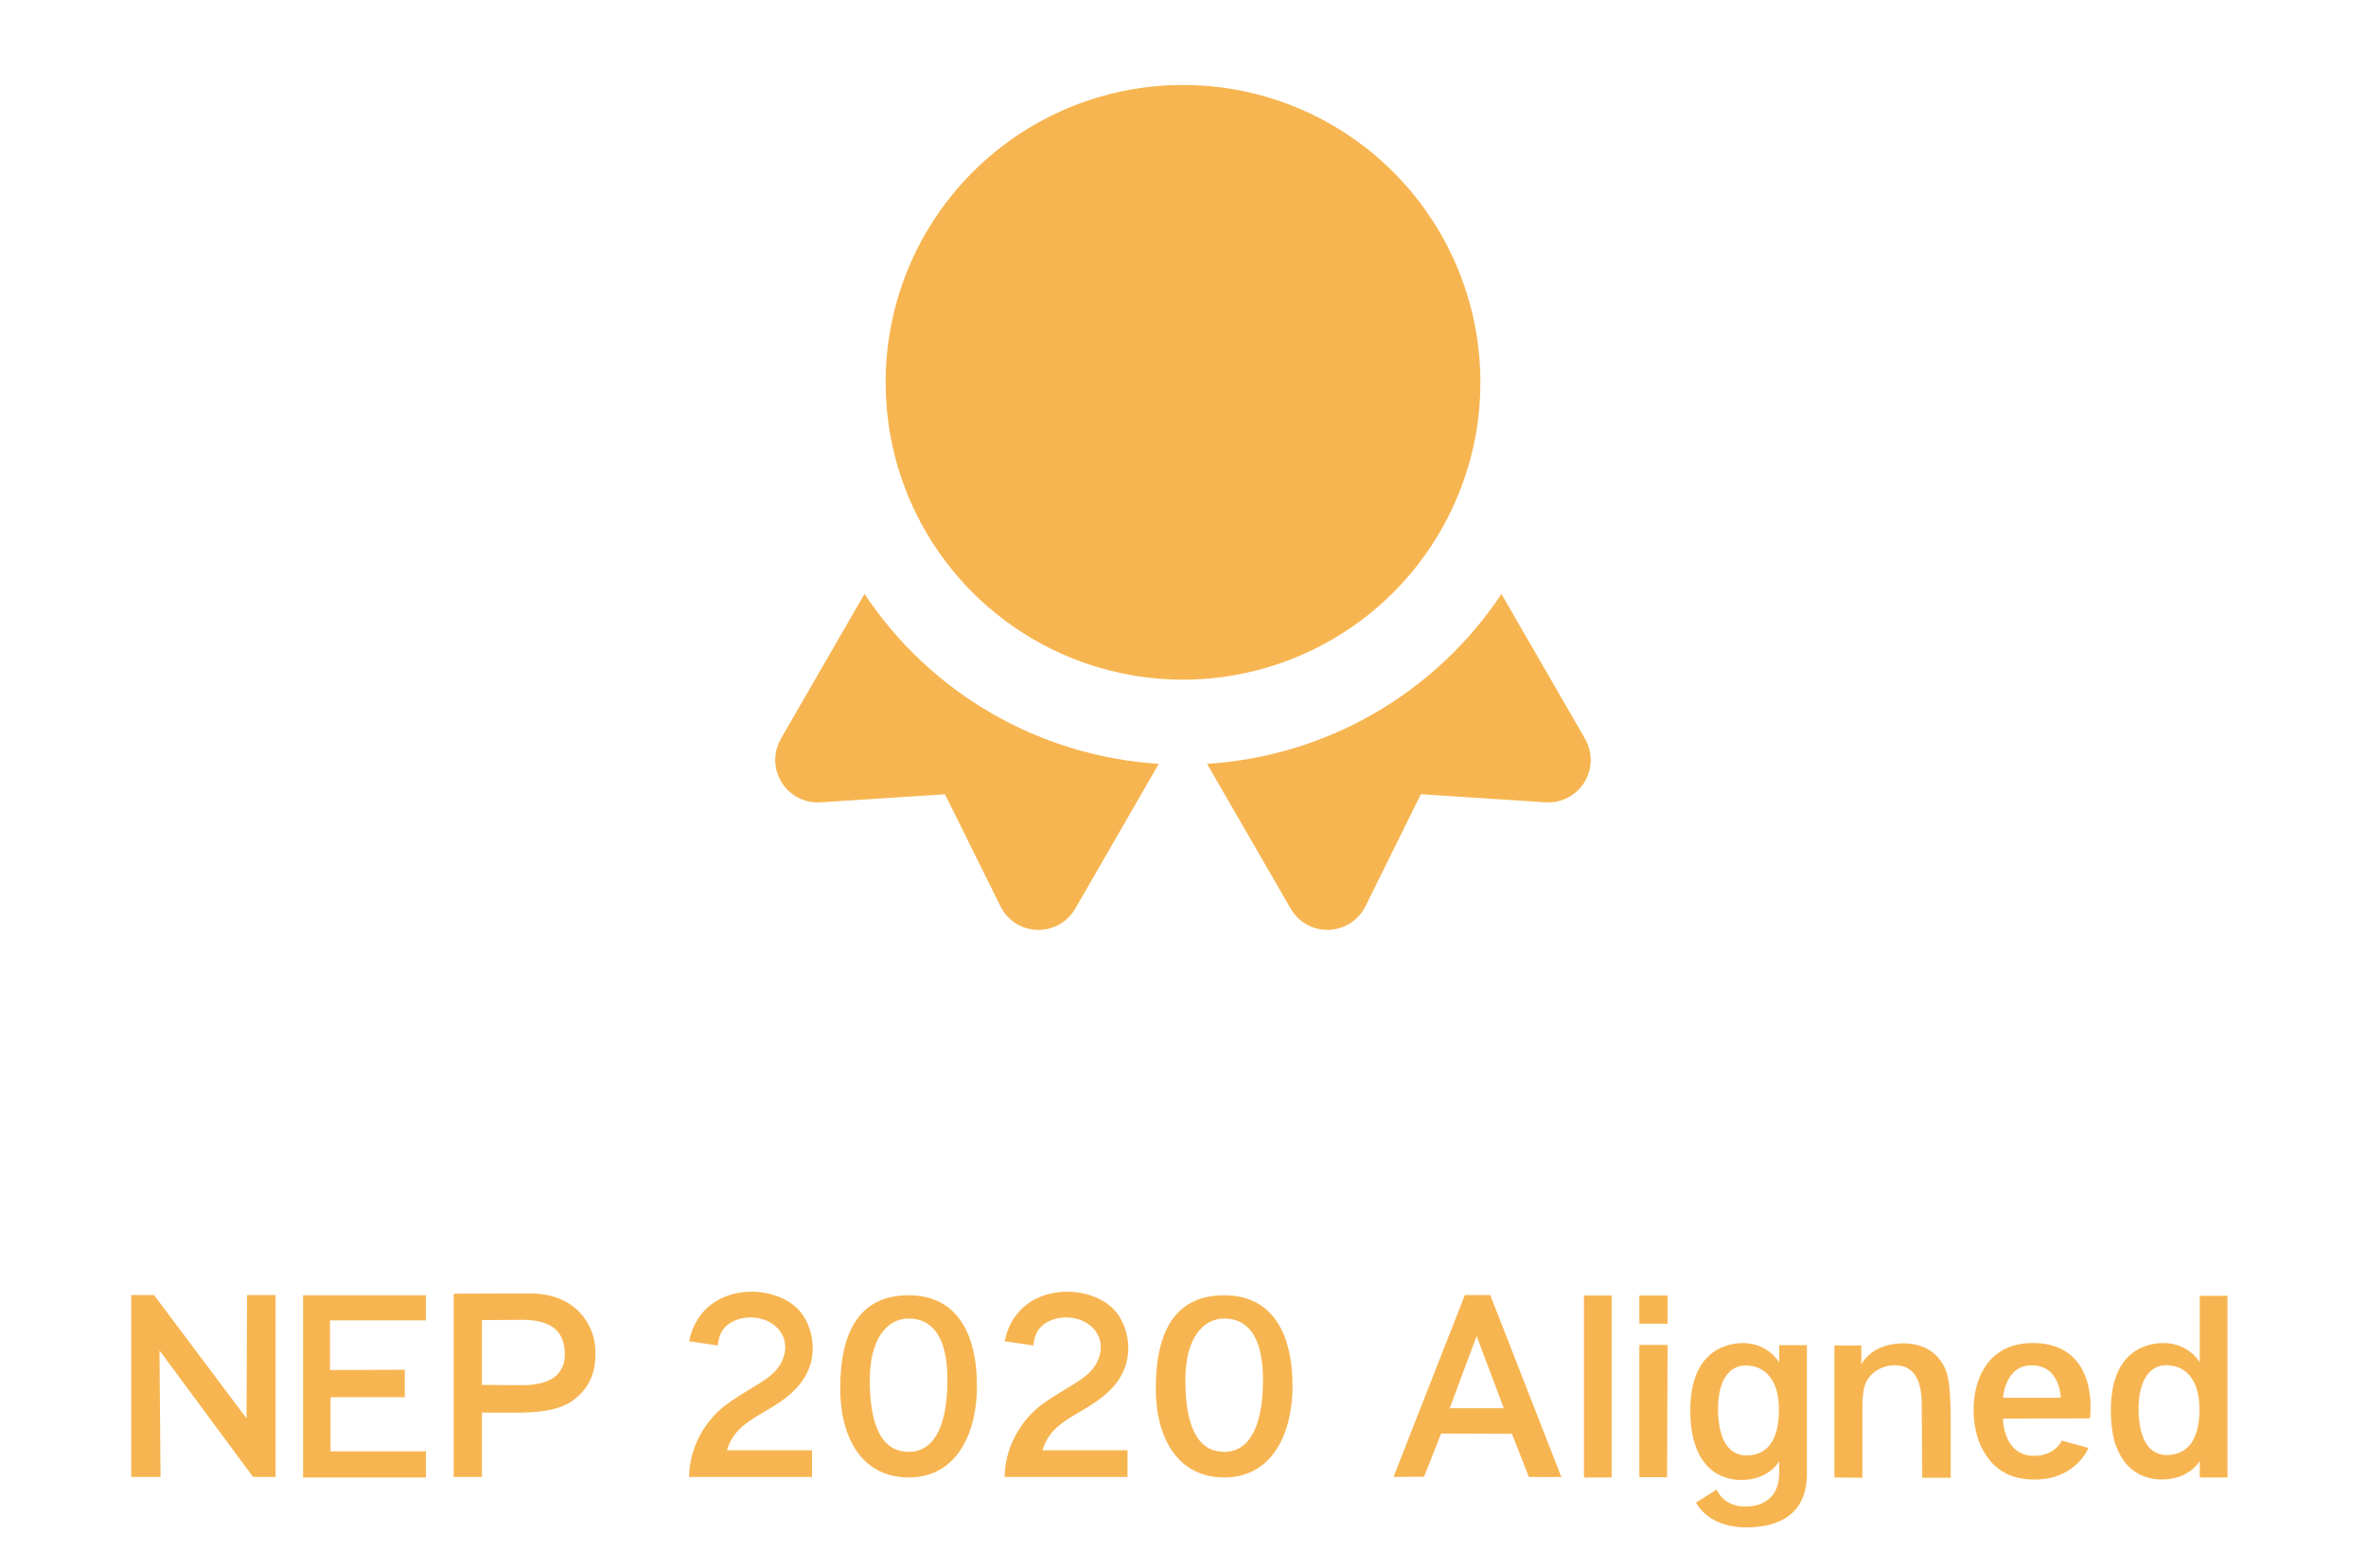
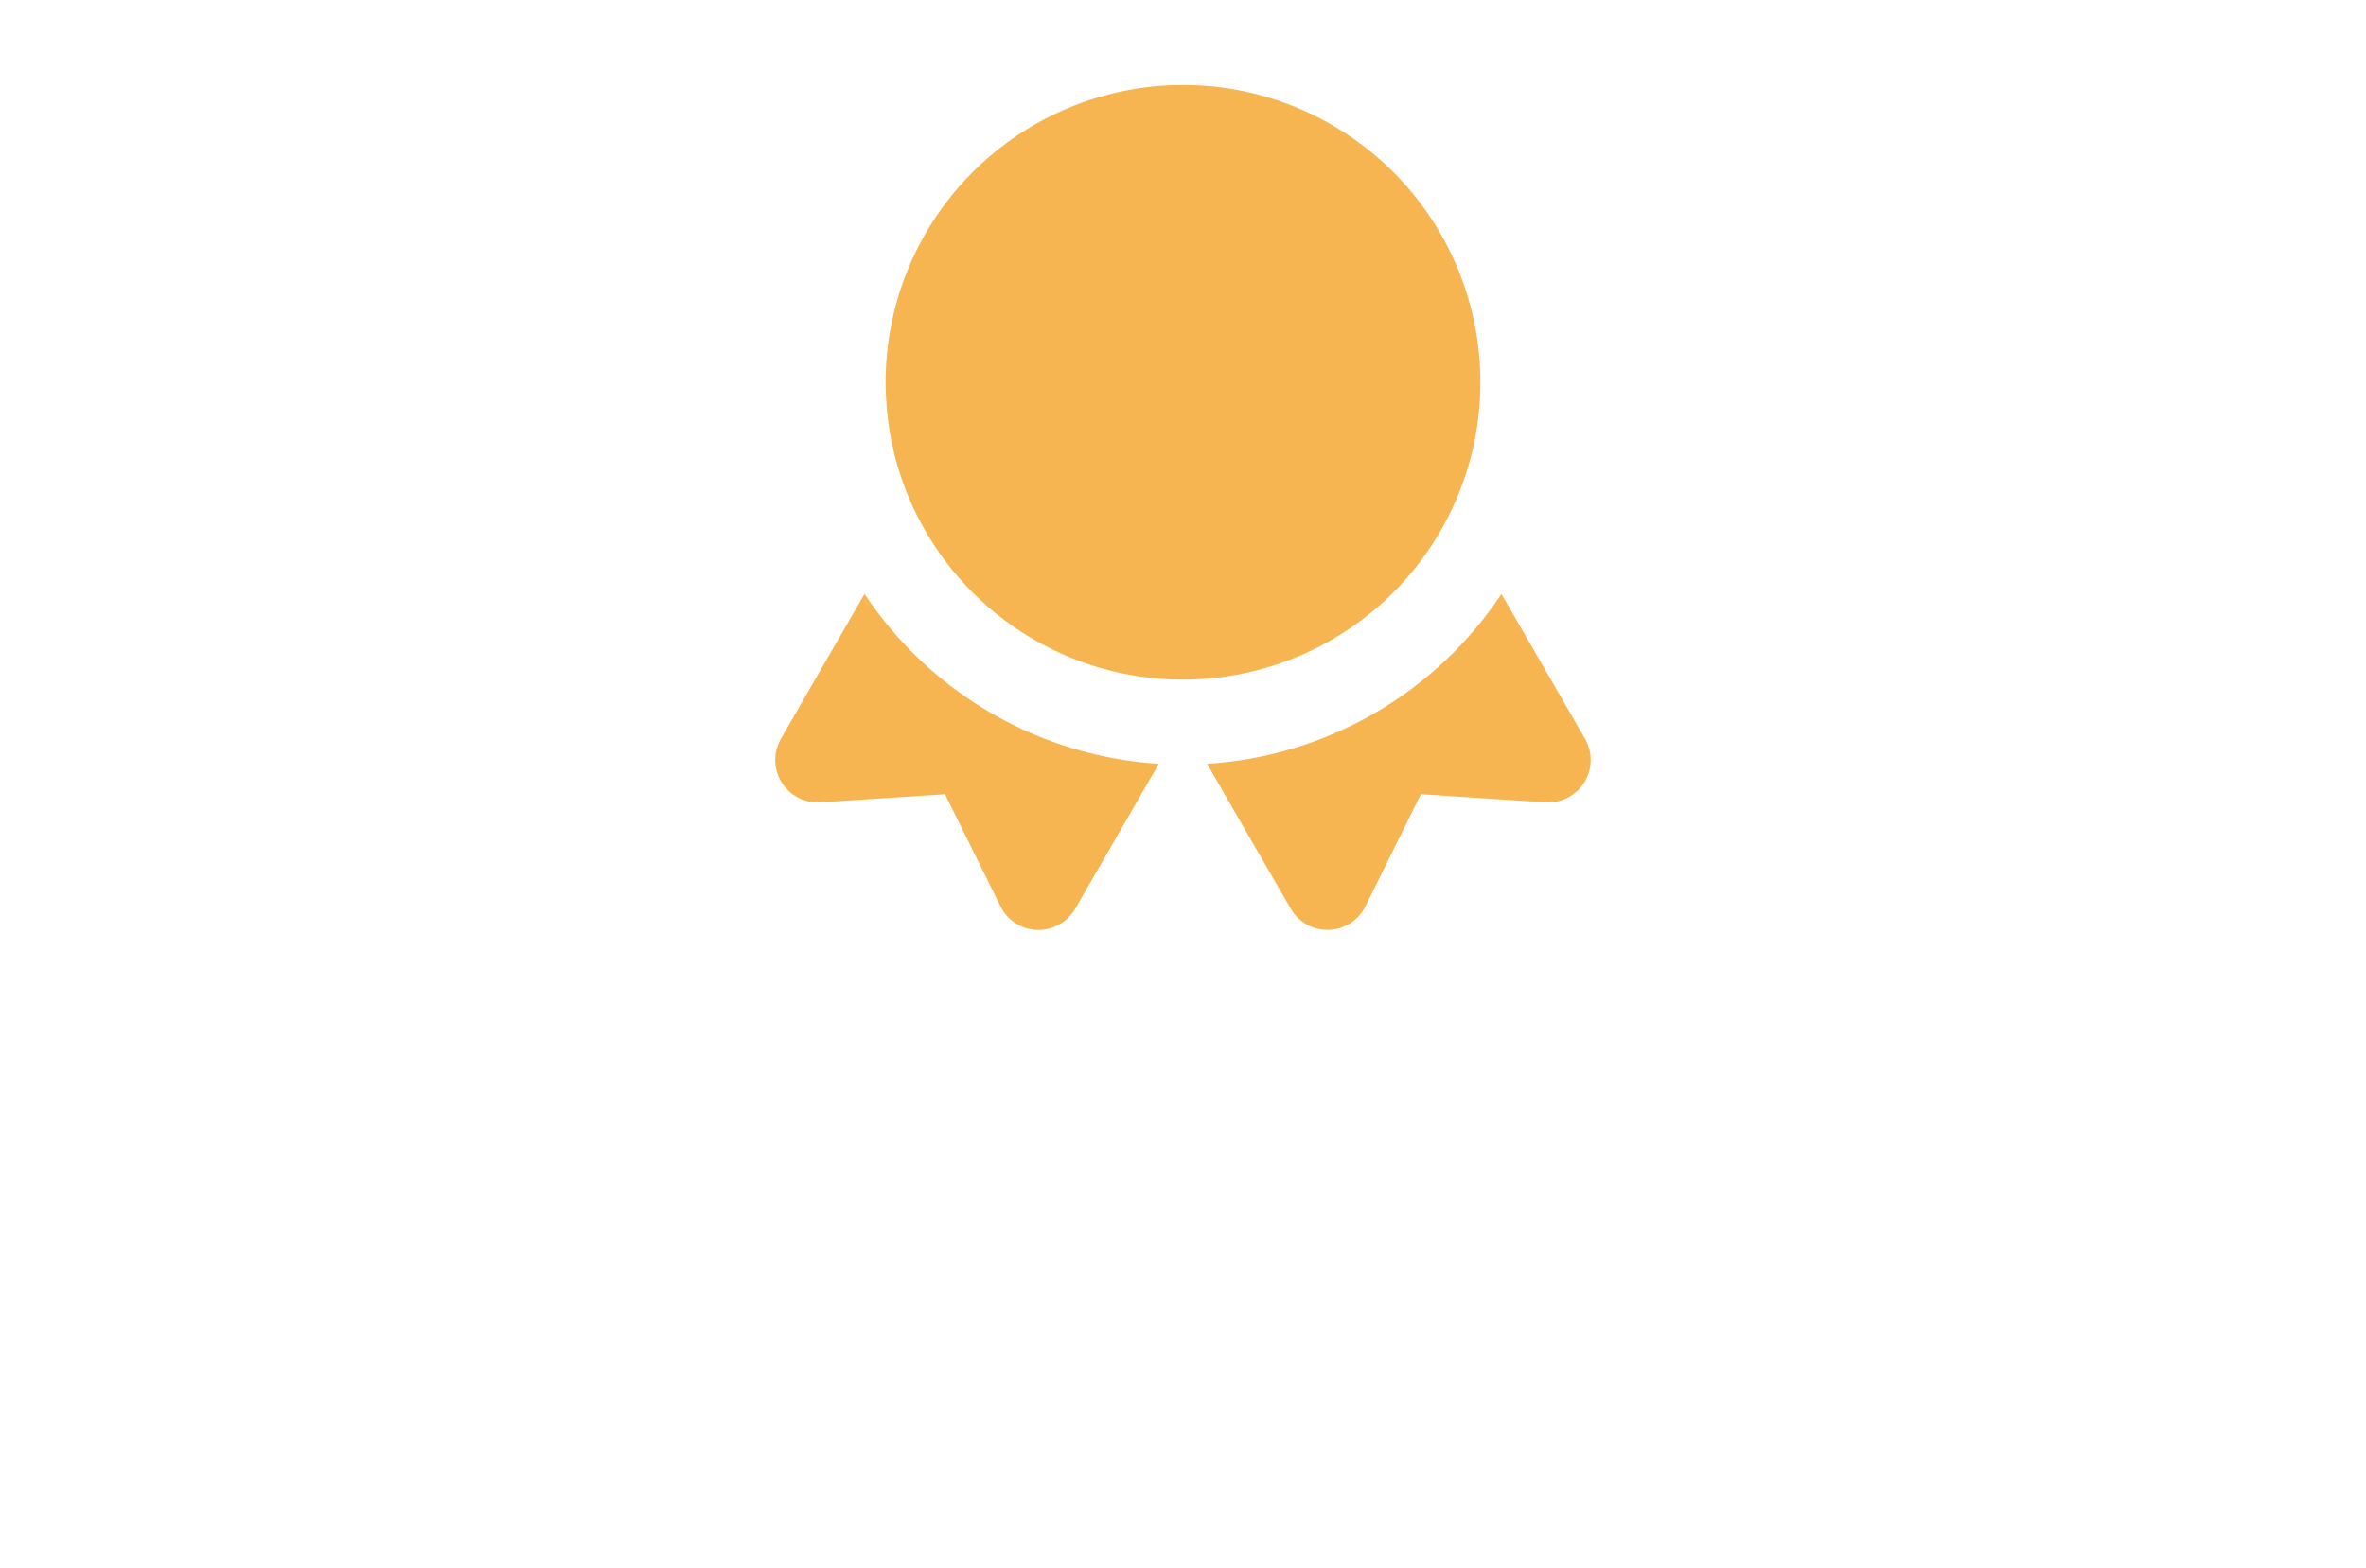
<svg xmlns="http://www.w3.org/2000/svg" width="181" height="120" viewBox="0 0 181 120" fill="none">
  <path d="M114.862 45.445L121.252 56.514C121.515 56.97 121.665 57.483 121.686 58.009C121.708 58.535 121.601 59.058 121.376 59.534C121.151 60.01 120.813 60.423 120.392 60.74C119.971 61.056 119.48 61.266 118.96 61.35L118.593 61.386L118.229 61.383L108.697 60.765L104.462 69.332C104.233 69.797 103.896 70.2 103.479 70.507C103.063 70.815 102.578 71.019 102.067 71.102C101.556 71.184 101.032 71.143 100.54 70.983C100.047 70.822 99.6 70.546 99.236 70.177L98.97 69.872L98.736 69.514L92.34 58.441C96.842 58.159 101.218 56.838 105.125 54.584C109.032 52.329 112.365 49.201 114.862 45.445ZM88.648 58.441L82.258 69.517C82 69.967 81.638 70.348 81.202 70.629C80.766 70.909 80.27 71.082 79.754 71.132C79.238 71.182 78.718 71.108 78.236 70.916C77.755 70.724 77.326 70.419 76.987 70.028L76.74 69.703L76.532 69.332L72.294 60.769L62.768 61.386C62.243 61.42 61.718 61.327 61.237 61.114C60.756 60.9 60.334 60.574 60.007 60.161C59.681 59.749 59.459 59.263 59.361 58.746C59.264 58.23 59.293 57.697 59.447 57.194L59.577 56.846L59.739 56.521L66.135 45.441C68.631 49.198 71.962 52.326 75.867 54.582C79.773 56.837 84.147 58.156 88.648 58.441ZM90.5 6.5L91.28 6.513C97.175 6.715 102.762 9.199 106.86 13.441C110.959 17.683 113.25 23.351 113.25 29.25L113.24 29.877L113.218 30.501L113.159 31.297L113.075 32.084L112.997 32.663C112.783 34.065 112.438 35.445 111.966 36.783L111.589 37.785L111.092 38.916C109.252 42.835 106.332 46.148 102.675 48.466C99.018 50.783 94.775 52.01 90.445 52C86.115 51.99 81.878 50.746 78.231 48.412C74.584 46.078 71.679 42.752 69.856 38.825L69.434 37.859L69.265 37.427L69.005 36.722L68.696 35.766C68.586 35.396 68.485 35.023 68.394 34.648L68.199 33.767L68.04 32.887L67.975 32.435L67.848 31.385L67.77 30.199L67.75 29.25C67.75 23.351 70.041 17.683 74.14 13.441C78.239 9.199 83.825 6.715 89.72 6.513L90.5 6.5Z" fill="#F7B551" />
-   <path d="M21.08 99.08V105.18V106.32V111.86V112.58V113H19.74H19.36L12.2 103.32L12.28 113H10.04V99.08H11.38H11.78L18.86 108.52L18.9 99.08H21.08ZM32.584 99.1V101.02H25.244V104.82L30.965 104.8V106.9H25.285V111.04H32.584V113.04H23.184V99.1H32.584ZM45.508 102.82C45.708 104.56 45.248 105.86 44.348 106.7C44.228 106.82 43.988 107.04 43.788 107.18C43.788 107.18 43.788 107.18 43.768 107.2C42.948 107.74 41.868 108.04 39.908 108.08H38.608C38.508 108.08 36.868 108.08 36.868 108.08V113H34.708V98.98L40.368 98.96C44.348 98.9 45.368 101.68 45.508 102.82ZM39.968 105.98C42.548 105.98 43.208 104.8 43.208 103.62C43.208 102.02 42.368 100.98 39.968 100.98L36.868 101V105.96H37.028L39.968 105.98ZM60.896 106.24C58.976 108.26 56.336 108.44 55.616 110.96H62.116V113H54.836H53.396H52.716C52.716 110.9 53.856 108.7 55.596 107.44C57.556 106.02 59.156 105.52 59.796 104.2C60.596 102.54 59.556 101.16 58.056 100.86C56.996 100.64 55.796 101 55.276 101.78C54.956 102.26 54.916 102.94 54.916 102.94L52.716 102.62C53.636 98.08 59.176 98.04 61.156 100.28C62.136 101.36 62.956 104.08 60.896 106.24ZM69.518 99.1C73.118 99.1 74.738 101.9 74.738 106.06C74.738 109.58 73.238 113.04 69.518 113.04C65.978 113.04 64.278 110.06 64.278 106.22C64.278 101.82 65.798 99.1 69.518 99.1ZM69.518 111.08C71.338 111.08 72.478 109.32 72.478 105.56C72.478 102.14 71.218 100.88 69.518 100.88C67.858 100.88 66.538 102.44 66.538 105.58C66.538 109.44 67.658 111.08 69.518 111.08ZM85.036 106.24C83.116 108.26 80.476 108.44 79.756 110.96H86.256V113H78.976H77.536H76.856C76.856 110.9 77.996 108.7 79.736 107.44C81.696 106.02 83.296 105.52 83.936 104.2C84.736 102.54 83.696 101.16 82.196 100.86C81.136 100.64 79.936 101 79.416 101.78C79.096 102.26 79.056 102.94 79.056 102.94L76.856 102.62C77.776 98.08 83.316 98.04 85.296 100.28C86.276 101.36 87.096 104.08 85.036 106.24ZM93.659 99.1C97.259 99.1 98.879 101.9 98.879 106.06C98.879 109.58 97.379 113.04 93.659 113.04C90.119 113.04 88.419 110.06 88.419 106.22C88.419 101.82 89.939 99.1 93.659 99.1ZM93.659 111.08C95.479 111.08 96.619 109.32 96.619 105.56C96.619 102.14 95.359 100.88 93.659 100.88C91.999 100.88 90.679 102.44 90.679 105.58C90.679 109.44 91.799 111.08 93.659 111.08ZM114.003 99.08L119.443 113C118.803 113 118.643 113.02 116.963 113L115.662 109.7L110.243 109.68L108.943 112.98C107.383 113 107.223 113 106.603 113L112.063 99.08H114.003ZM110.903 107.74H115.043L112.963 102.22L110.903 107.74ZM123.293 113.04H121.173V99.12H123.293V113.04ZM125.411 113.02V102.9H127.571L127.531 113.02H125.411ZM127.571 101.28H125.411V99.12H127.571V101.28ZM136.109 102.92H138.229C138.229 102.92 138.229 112.84 138.229 112.88C138.169 115.8 136.189 116.86 133.569 116.86C130.609 116.86 129.749 114.96 129.749 114.96L131.329 113.96C131.329 113.96 131.809 115.34 133.669 115.26C135.689 115.18 136.089 113.7 136.109 112.84C136.109 112.82 136.109 111.8 136.109 111.8C136.109 111.8 135.429 113.08 133.549 113.22C131.809 113.36 129.309 112.48 129.309 107.9C129.309 103.38 132.049 102.72 133.469 102.76C135.309 102.82 136.109 104.24 136.109 104.24C136.109 104.24 136.109 103.54 136.109 102.92ZM134.169 111.3C135.409 111.04 136.089 109.9 136.089 107.84C136.089 105.68 135.129 104.76 134.149 104.54C132.309 104.12 131.429 105.62 131.429 107.8C131.429 109.94 132.149 111.7 134.169 111.3ZM148.953 105.12C149.173 105.88 149.233 107.4 149.233 108.6V113.06H147.053L147.013 107.48C147.013 105.52 146.393 104.38 144.793 104.46C143.893 104.5 142.913 105.1 142.653 106.04C142.513 106.5 142.473 107.06 142.473 107.72V113.06L140.333 113.04V102.94H142.393V104.4C142.393 104.4 143.073 102.84 145.493 102.78C147.073 102.74 148.453 103.48 148.953 105.12ZM155.269 102.76C159.169 102.62 159.929 105.68 159.929 107.6C159.929 107.92 159.909 108.22 159.889 108.5V108.52L153.229 108.54C153.229 108.54 153.229 111.24 155.429 111.38C157.189 111.48 157.729 110.22 157.729 110.22L159.769 110.78C159.769 110.78 158.809 113.22 155.629 113.2C153.549 113.2 152.329 112.24 151.569 110.7C150.389 108.3 150.689 102.92 155.269 102.76ZM153.229 106.94H157.649C157.649 106.94 157.629 104.46 155.429 104.46C153.389 104.44 153.229 106.94 153.229 106.94ZM168.281 99.14H170.401V113.04H168.281V111.78C168.281 111.78 167.601 113.04 165.721 113.18C164.421 113.28 162.721 112.84 161.921 110.72C161.881 110.64 161.861 110.56 161.821 110.48C161.601 109.78 161.481 108.94 161.481 107.88C161.481 106.86 161.621 106.02 161.861 105.36C161.861 105.34 161.861 105.32 161.881 105.3C162.681 103.1 164.541 102.72 165.641 102.76C167.481 102.82 168.281 104.22 168.281 104.22C168.281 104.22 168.281 99.74 168.281 99.14ZM166.321 111.26C167.561 111.02 168.261 109.86 168.261 107.82C168.261 105.66 167.301 104.74 166.321 104.52C164.481 104.1 163.601 105.62 163.601 107.78C163.601 109.92 164.321 111.68 166.321 111.26Z" fill="#F7B551" />
</svg>